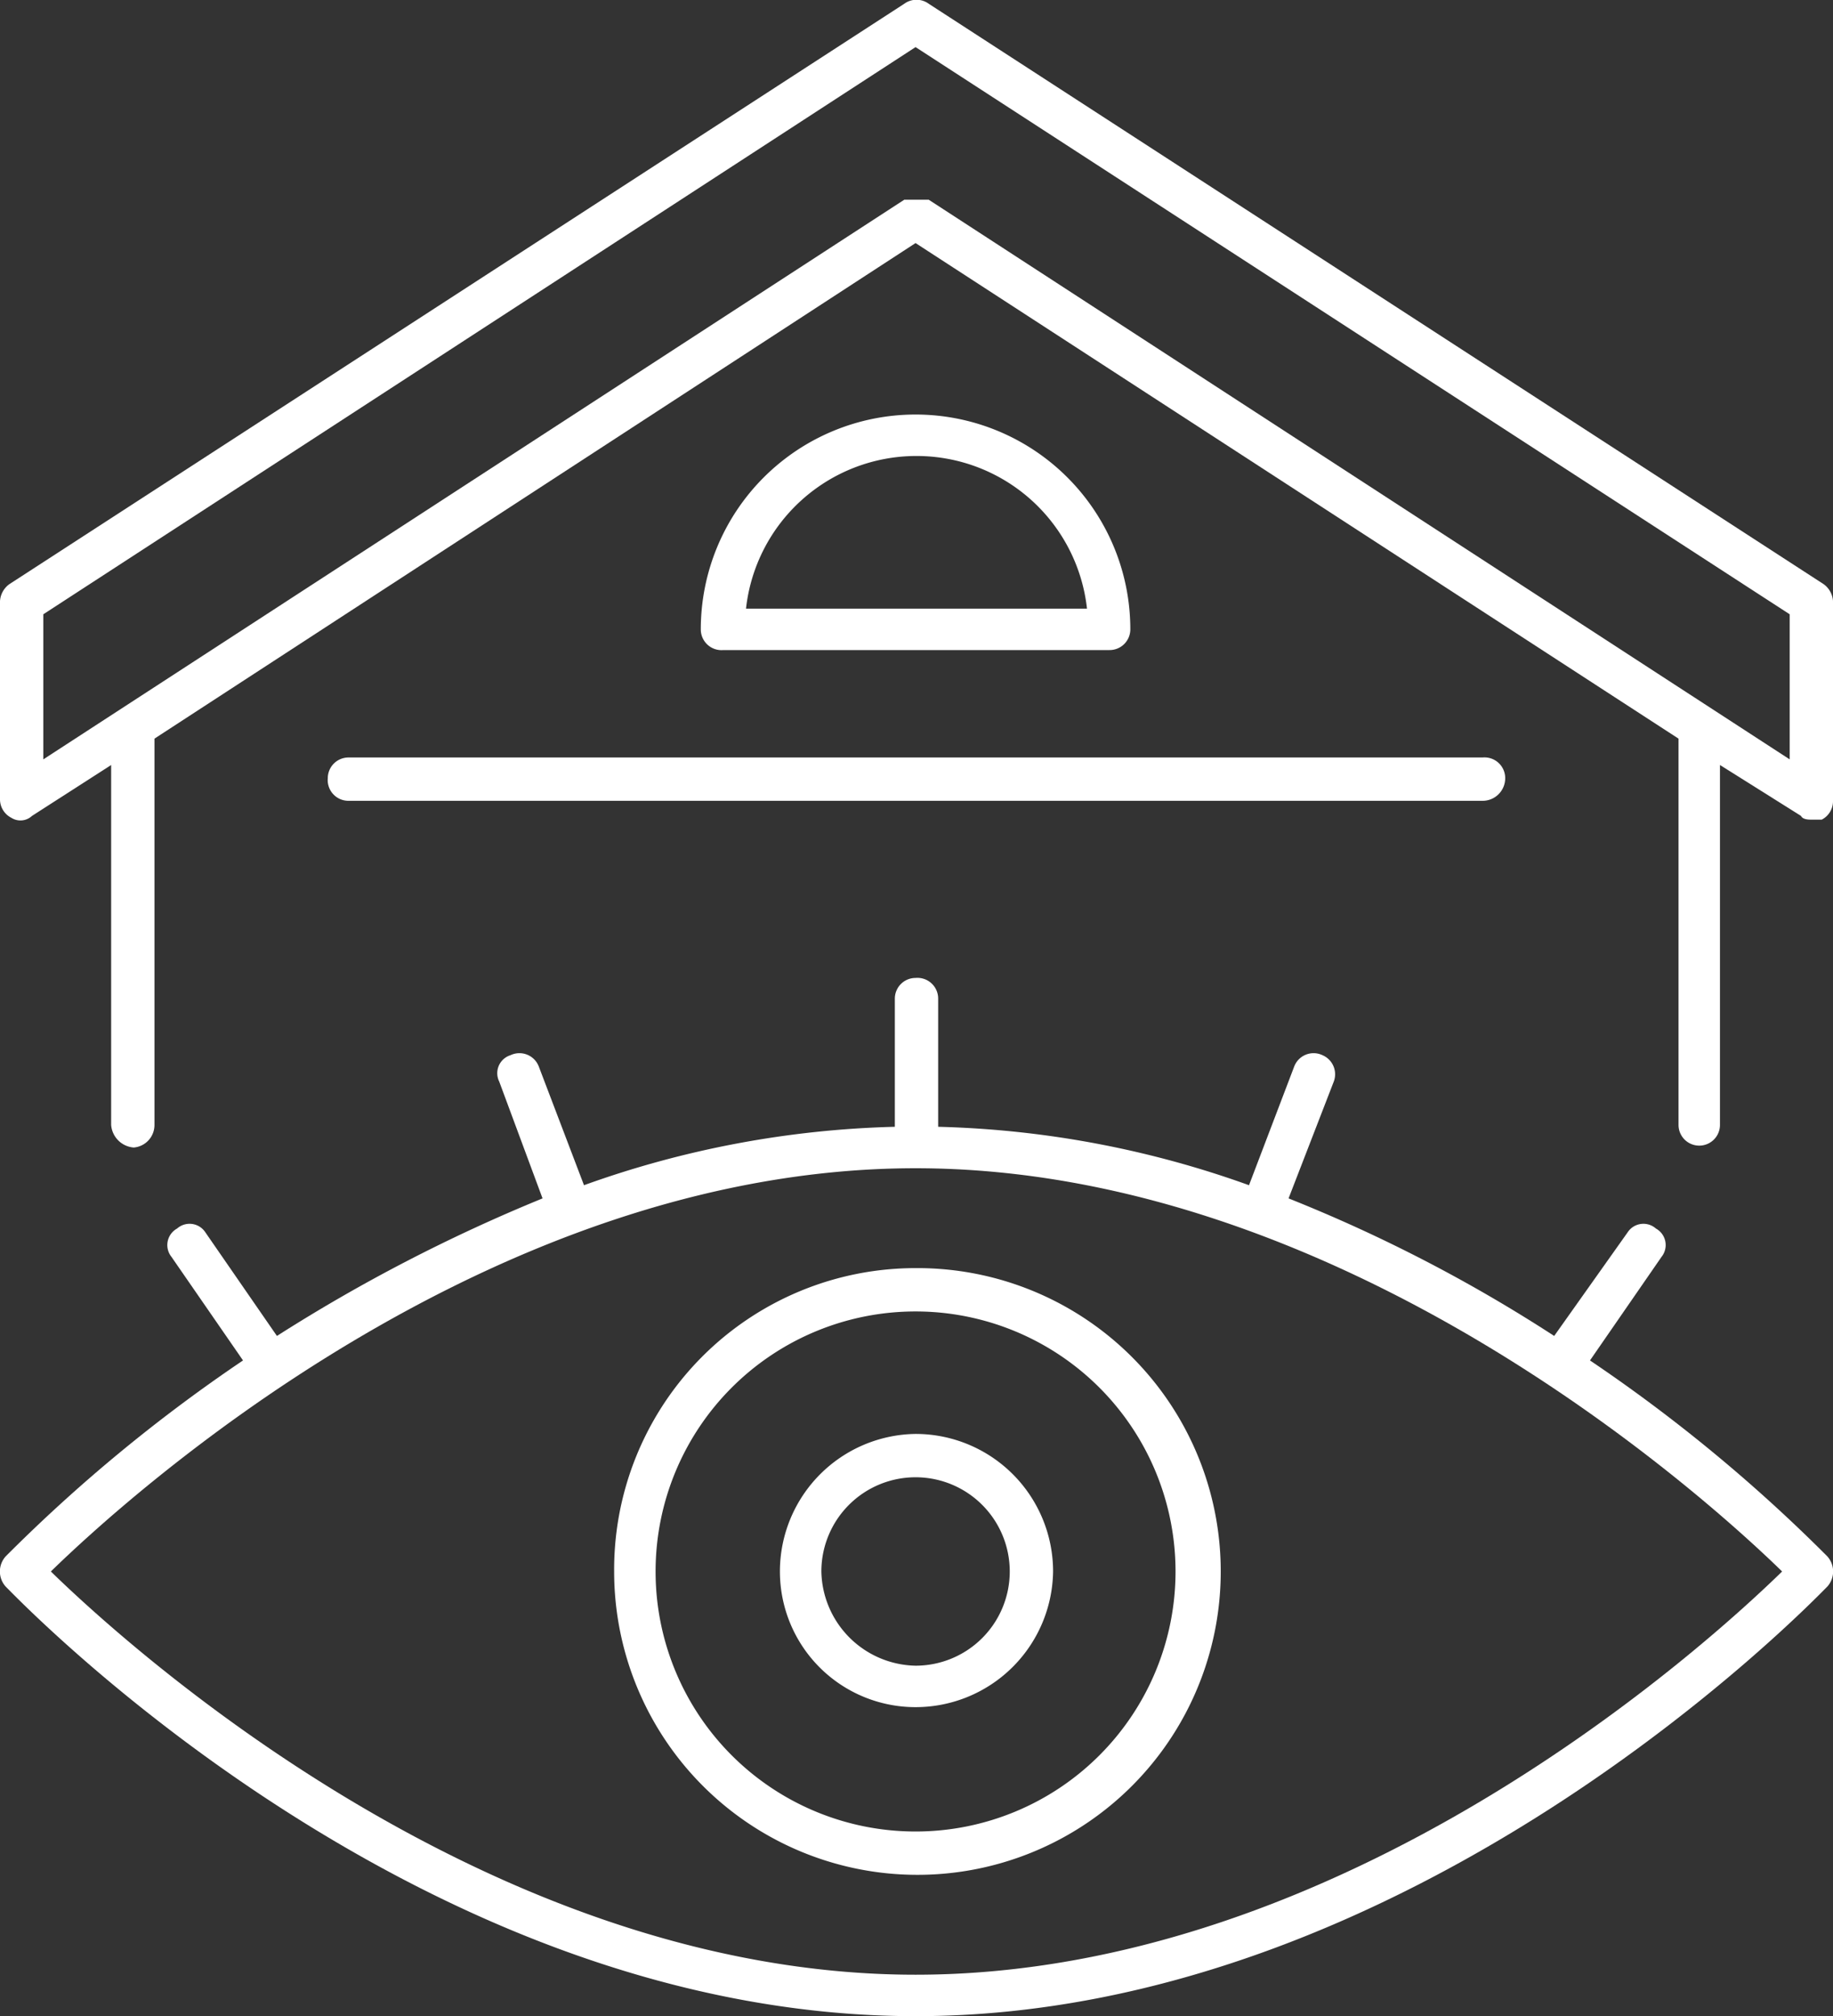
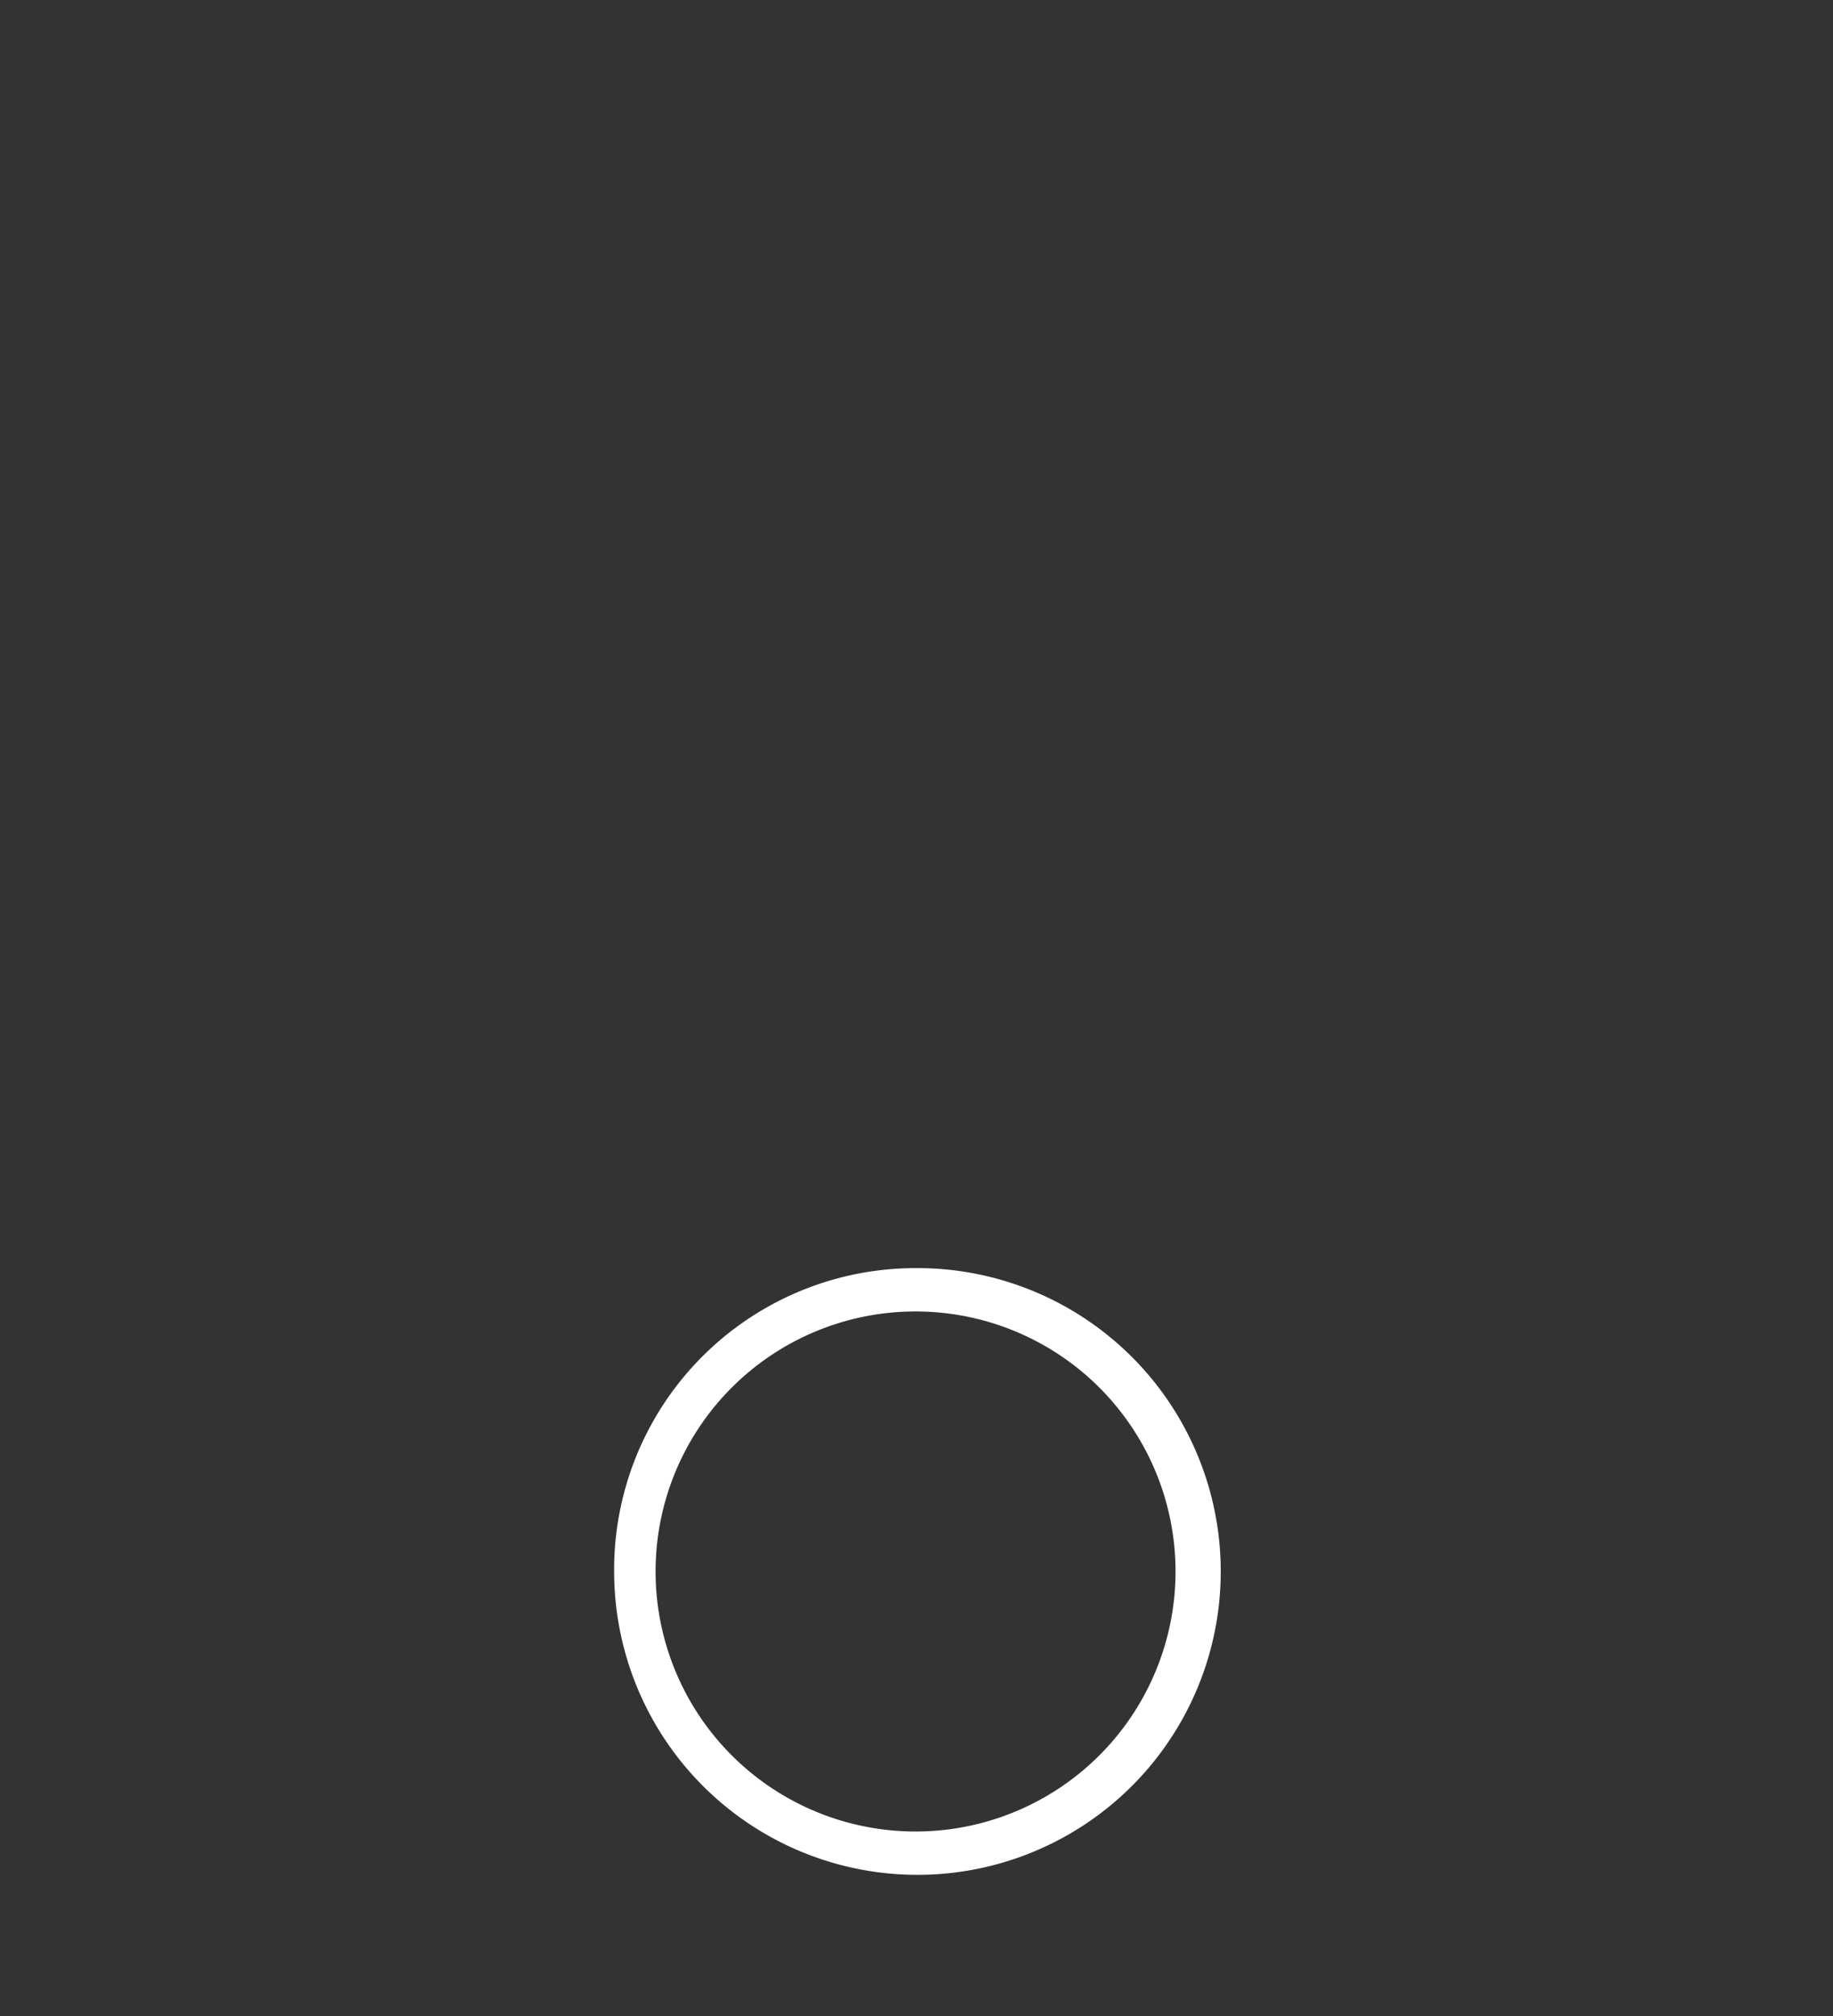
<svg xmlns="http://www.w3.org/2000/svg" width="97.3" height="107" viewBox="0 0 97.3 107">
  <rect x="0" y="0" width="97.3" height="107" fill="#333333" stroke="none" />
  <g id="Layer_2" data-name="Layer 2">
    <g id="Layer_2-2" data-name="Layer 2">
-       <path d="M84.4,72.2l3.8-5.5a1,1,0,0,0-.3-1.5,1,1,0,0,0-1.5.2l-3.9,5.5a80.7,80.7,0,0,0-14.1-7.3l2.4-6.2a1.1,1.1,0,0,0-.6-1.4,1.1,1.1,0,0,0-1.5.6l-2.4,6.3a52.5,52.5,0,0,0-16.5-3.1V53a1.1,1.1,0,0,0-1.2-1.1A1.1,1.1,0,0,0,47.5,53v6.8A52.5,52.5,0,0,0,31,62.9l-2.4-6.3a1.1,1.1,0,0,0-1.5-.6,1,1,0,0,0-.6,1.4l2.3,6.2a88.5,88.5,0,0,0-14.1,7.3l-3.8-5.5a1,1,0,0,0-1.5-.2,1,1,0,0,0-.3,1.5l3.8,5.5A84.6,84.6,0,0,0,.3,82.6a1.2,1.2,0,0,0,0,1.6c.9.9,21.9,22.8,48.3,22.8S96.1,85.1,97,84.2a1.2,1.2,0,0,0,0-1.6A84.6,84.6,0,0,0,84.4,72.2ZM48.6,104.8c-22.7,0-41.9-17.5-45.9-21.4C6.7,79.5,25.9,62,48.6,62s42,17.5,46,21.4C90.6,87.3,71.4,104.8,48.6,104.8Z" style="fill:#fff" />
      <path d="M32.6,83.4a16.1,16.1,0,1,0,16-16.1A16,16,0,0,0,32.6,83.4Zm29.8,0A13.8,13.8,0,1,1,48.6,69.6,13.8,13.8,0,0,1,62.4,83.4Z" style="fill:#fff" />
-       <path d="M41.4,83.4a7.2,7.2,0,0,0,7.2,7.2,7.3,7.3,0,0,0,7.3-7.2,7.3,7.3,0,0,0-7.3-7.3A7.3,7.3,0,0,0,41.4,83.4Zm12.2,0a5,5,0,0,1-5,5,5.1,5.1,0,0,1-5-5,5,5,0,0,1,5-5A5,5,0,0,1,53.6,83.4Z" style="fill:#fff" />
-       <path d="M96.8,31,49.3.2A1.1,1.1,0,0,0,48,.2L.5,31a1.2,1.2,0,0,0-.5.9V42.4a1.1,1.1,0,0,0,.6,1,.9.9,0,0,0,1.1-.1l4.2-2.7V59.7a1.3,1.3,0,0,0,1.2,1.2,1.2,1.2,0,0,0,1.1-1.2V39.2L48.6,12.9,89.1,39.2V59.7a1.1,1.1,0,1,0,2.2,0V40.6l4.3,2.7c.1.2.4.2.6.2h.5a1.1,1.1,0,0,0,.6-1V31.9A1.2,1.2,0,0,0,96.8,31ZM95,40.3,49.3,10.6H48L2.3,40.3V32.6L48.6,2.5,95,32.6Z" style="fill:#fff" />
-       <path d="M17.4,41.3a1.1,1.1,0,0,0,1.1,1.2H78.7a1.2,1.2,0,0,0,1.2-1.2,1.1,1.1,0,0,0-1.2-1.1H18.5A1.1,1.1,0,0,0,17.4,41.3Z" style="fill:#fff" />
-       <path d="M58.9,34.5A1.1,1.1,0,0,0,60,33.4a11.4,11.4,0,0,0-22.8,0,1.1,1.1,0,0,0,1.2,1.1ZM48.6,24.2a9.1,9.1,0,0,1,9.1,8.1H39.6A9.1,9.1,0,0,1,48.6,24.2Z" style="fill:#fff" />
    </g>
  </g>
</svg>